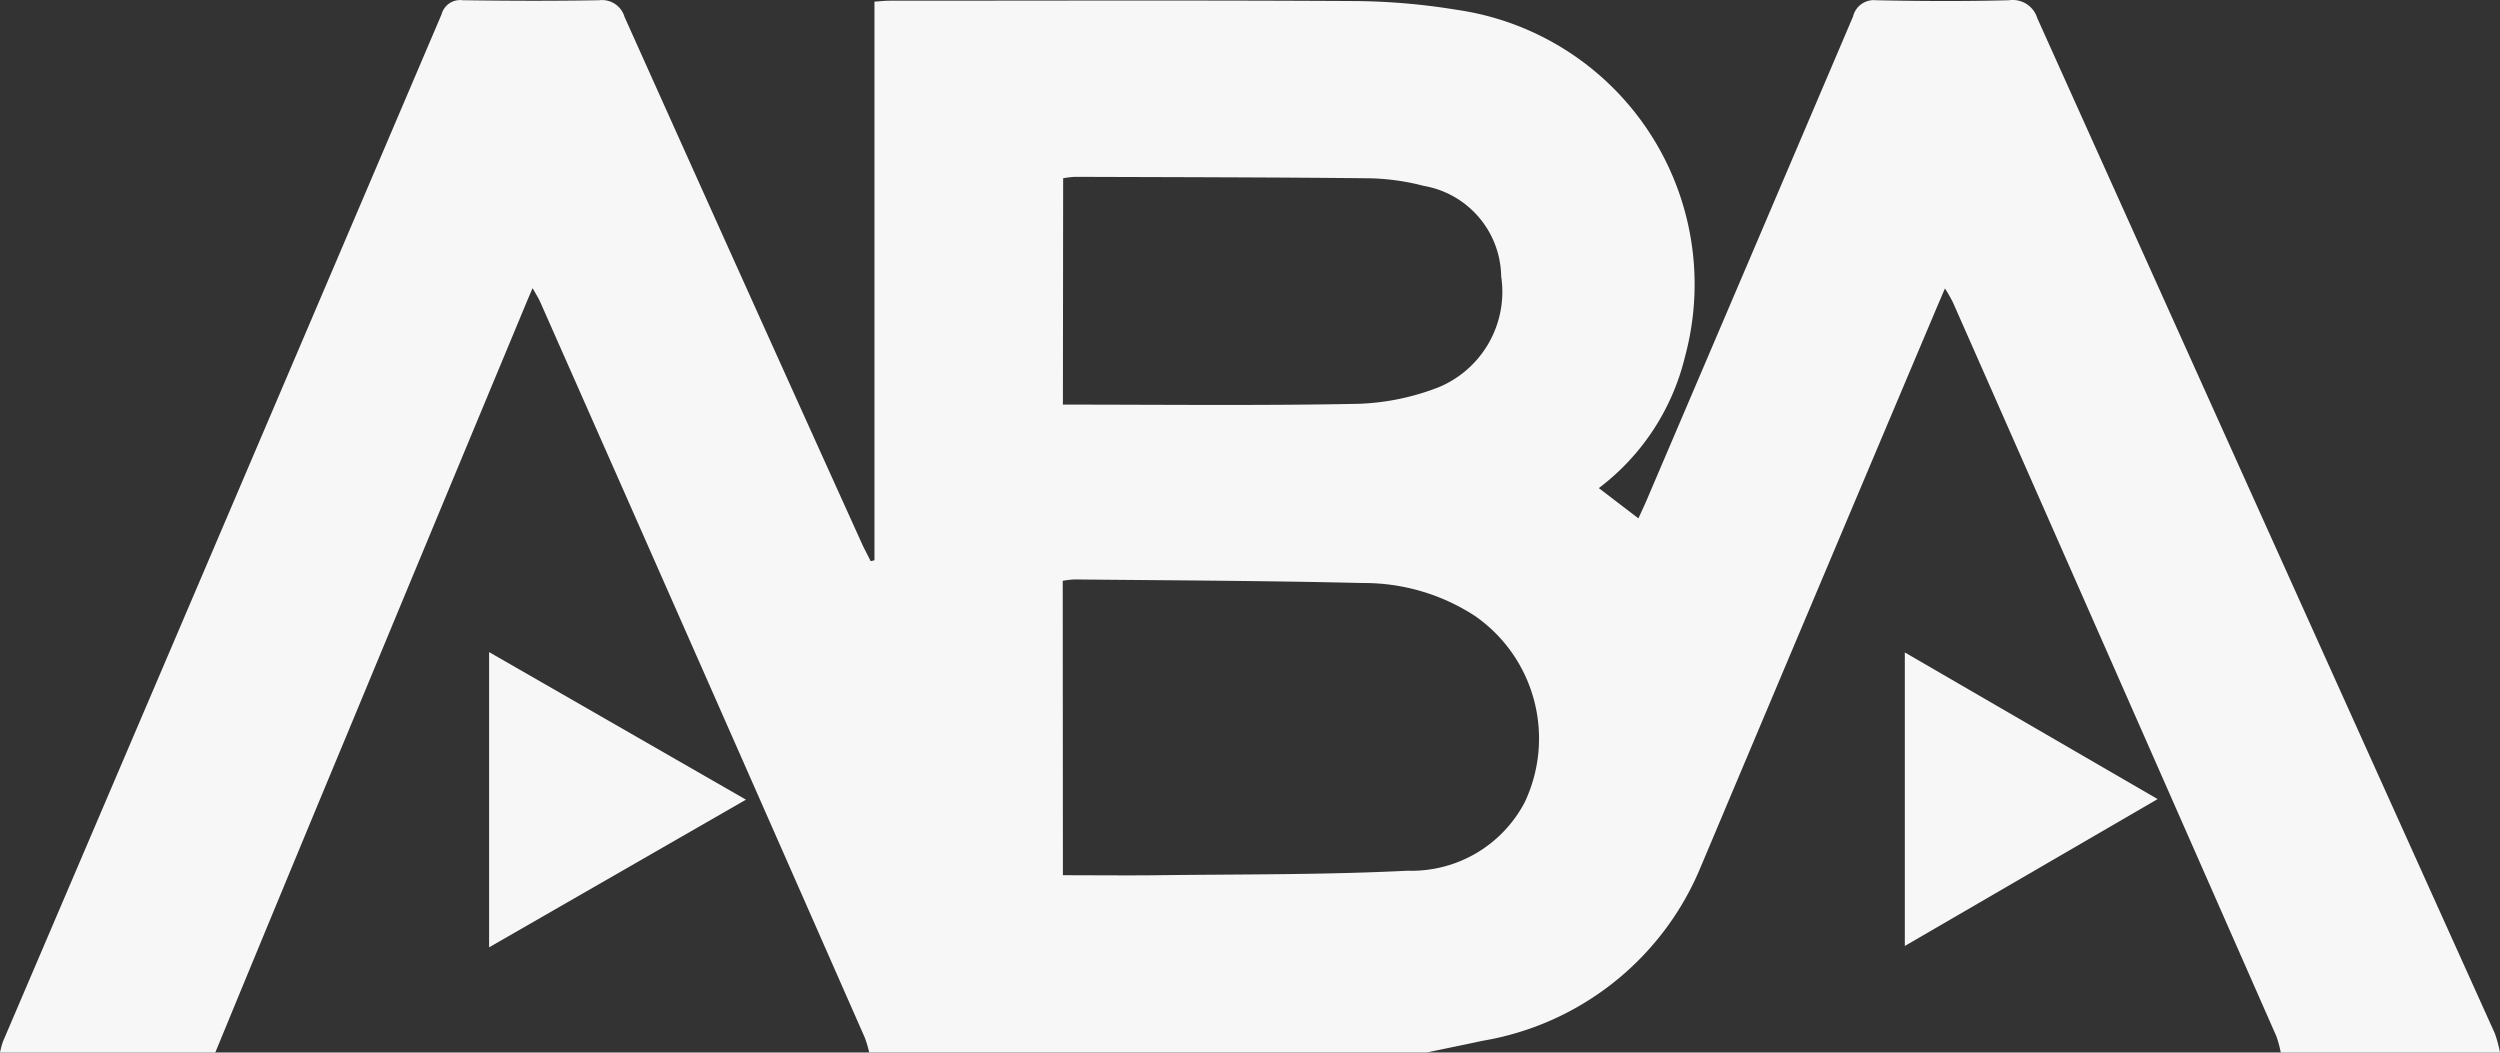
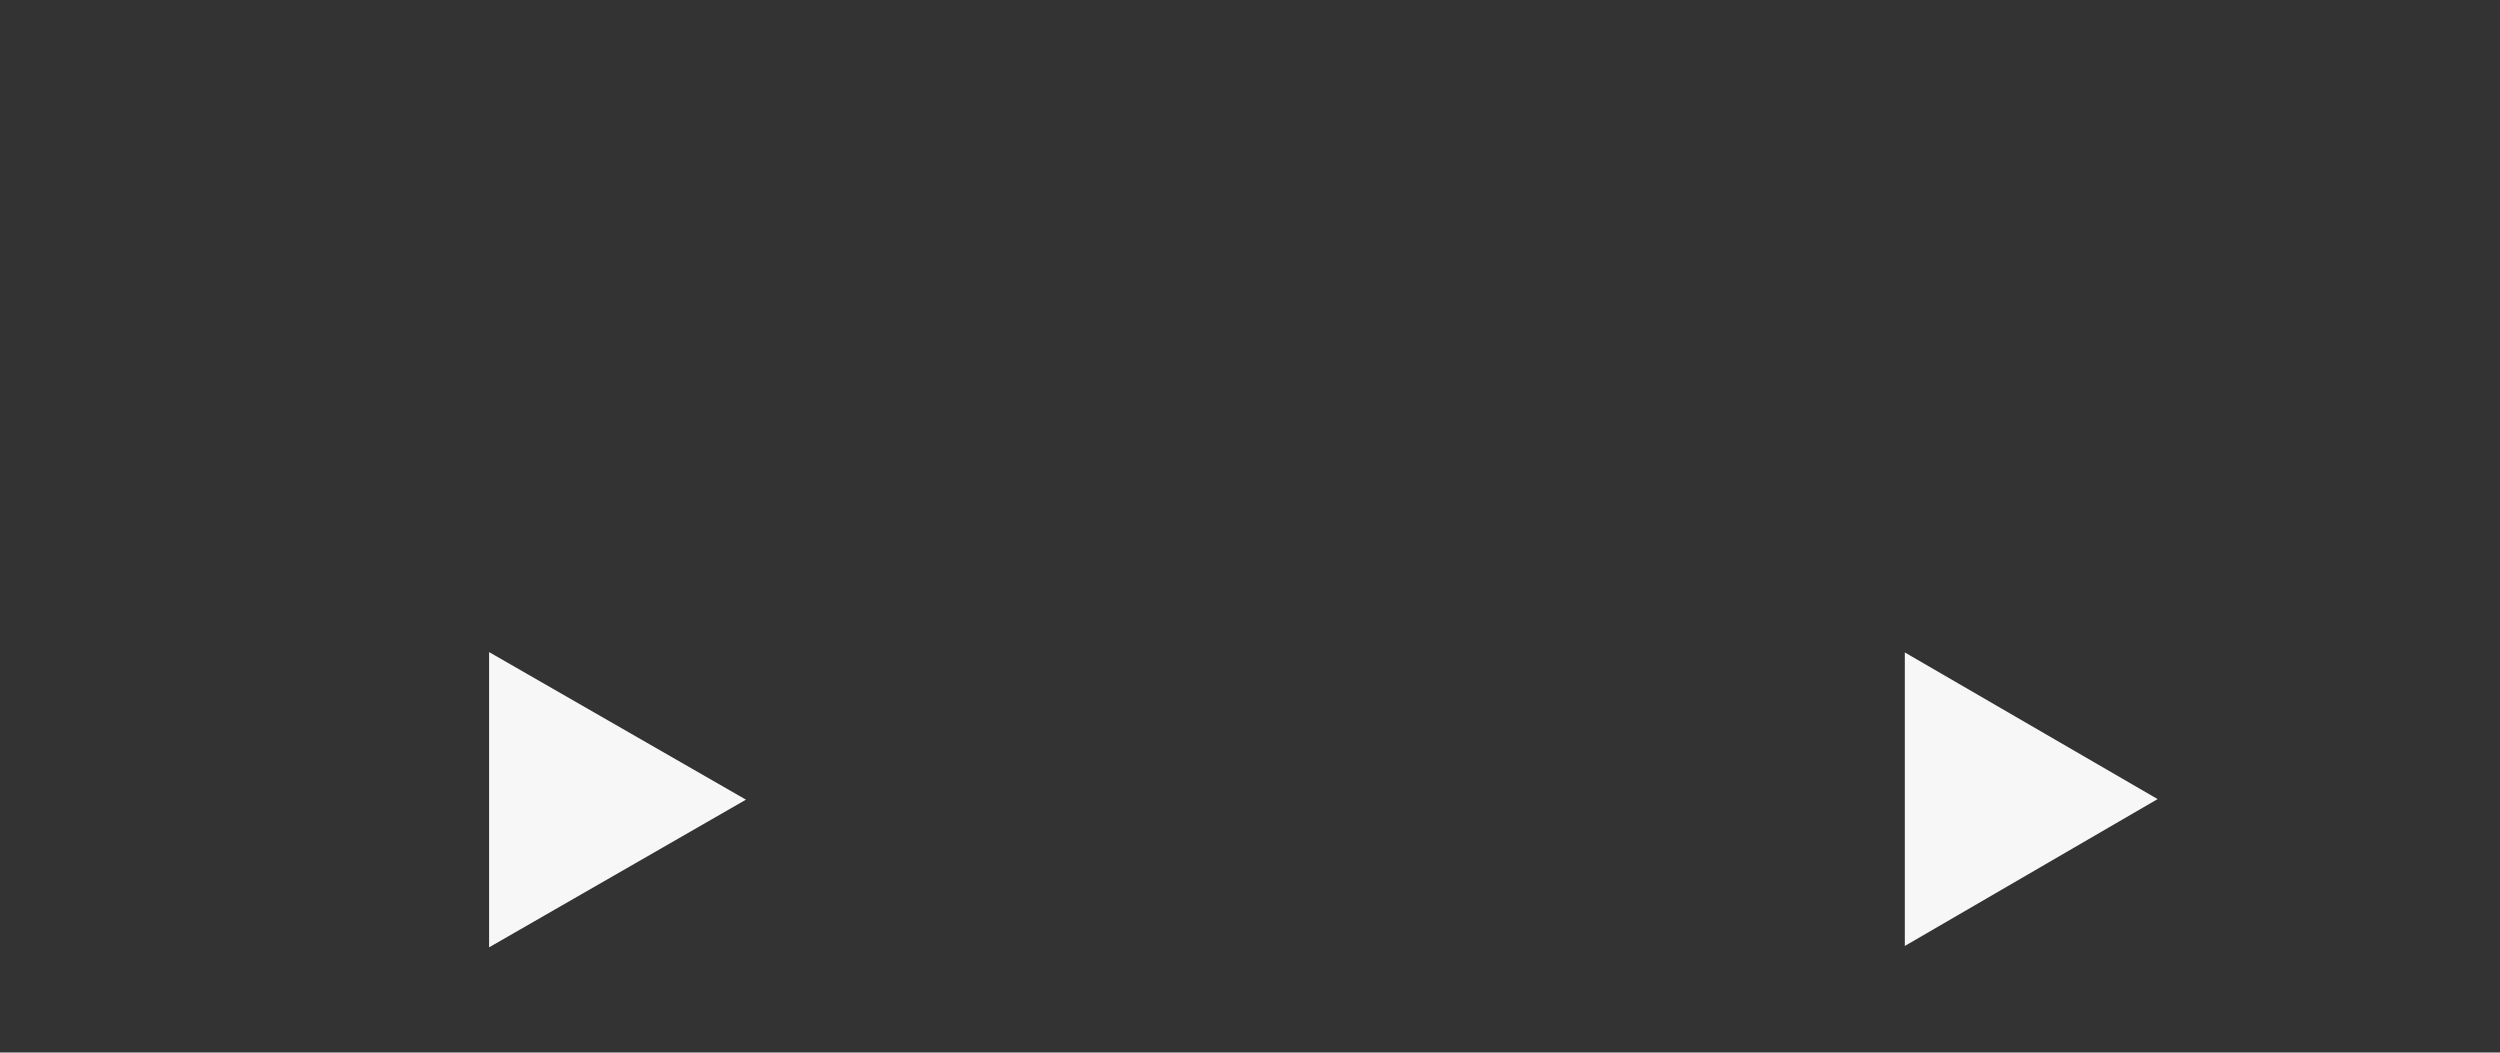
<svg xmlns="http://www.w3.org/2000/svg" width="107.795" height="45.382" viewBox="0 0 107.795 45.382">
  <rect x="0" y="0" width="107.795" height="45.382" fill="#333333" stroke="none" />
  <defs>
    <clipPath id="clip-path">
      <rect id="Rectangle_81" data-name="Rectangle 81" width="107.795" height="45.382" fill="#f7f7f7" />
    </clipPath>
  </defs>
  <g id="Group_54" data-name="Group 54" transform="translate(0 0)">
    <g id="Group_53" data-name="Group 53" transform="translate(0 0)" clip-path="url(#clip-path)">
-       <path id="Path_750" data-name="Path 750" d="M9.288,45.382H0a3.78,3.78,0,0,1,.125-.467Q9.595,22.767,19.039.619A.829.829,0,0,1,19.95.01c1.962.028,3.924.035,5.887,0A1.011,1.011,0,0,1,26.93.731q5.1,11.367,10.236,22.714c.115.251.251.5.376.752l.163-.04V.07c.279-.018.467-.04.659-.04,6.66,0,13.325-.023,19.983.015A28.3,28.3,0,0,1,62.8.421a11.957,11.957,0,0,1,9.854,14.958,10.053,10.053,0,0,1-3.716,5.667l1.707,1.305c.133-.294.251-.539.357-.789Q75.455,11.143,79.9.711a.922.922,0,0,1,1-.7c1.905.04,3.814.048,5.719,0a1.111,1.111,0,0,1,1.228.779Q97.7,22.682,107.571,44.555a5.412,5.412,0,0,1,.224.827H98.342a4.929,4.929,0,0,0-.189-.7Q91.188,28.858,84.206,13.037a6.692,6.692,0,0,0-.344-.6l-.3.7Q78.443,25.25,73.338,37.365a12.4,12.4,0,0,1-9.431,7.515c-.789.174-1.584.329-2.38.5H37.478a5.131,5.131,0,0,0-.184-.626q-6.982-15.867-14-31.731c-.083-.184-.194-.354-.329-.6-.115.269-.194.445-.267.626q-3.816,9.169-7.621,18.339-2.91,6.989-5.793,13.991m36.546-7.641c1.4,0,2.748.015,4.093,0,3.59-.045,7.186-.015,10.772-.194a5.511,5.511,0,0,0,5.047-2.95,6.434,6.434,0,0,0-2.129-8.025,8.753,8.753,0,0,0-4.86-1.43c-4.143-.1-8.3-.113-12.43-.155a3.746,3.746,0,0,0-.5.06Zm0-20.292c4.306,0,8.536.05,12.76-.035a10.472,10.472,0,0,0,3.455-.719,4.457,4.457,0,0,0,2.683-4.777,4.023,4.023,0,0,0-3.337-3.9,10.089,10.089,0,0,0-2.288-.327c-4.259-.045-8.509-.048-12.762-.063a4.207,4.207,0,0,0-.5.06Z" transform="translate(0 0)" fill="#f7f7f7" />
      <path id="Path_751" data-name="Path 751" d="M65.571,22.459l10.9,6.323-10.9,6.333Z" transform="translate(16.561 5.673)" fill="#f7f7f7" />
      <path id="Path_752" data-name="Path 752" d="M16.837,35.177V22.447L27.912,28.81Z" transform="translate(4.252 5.67)" fill="#f7f7f7" />
    </g>
  </g>
</svg>